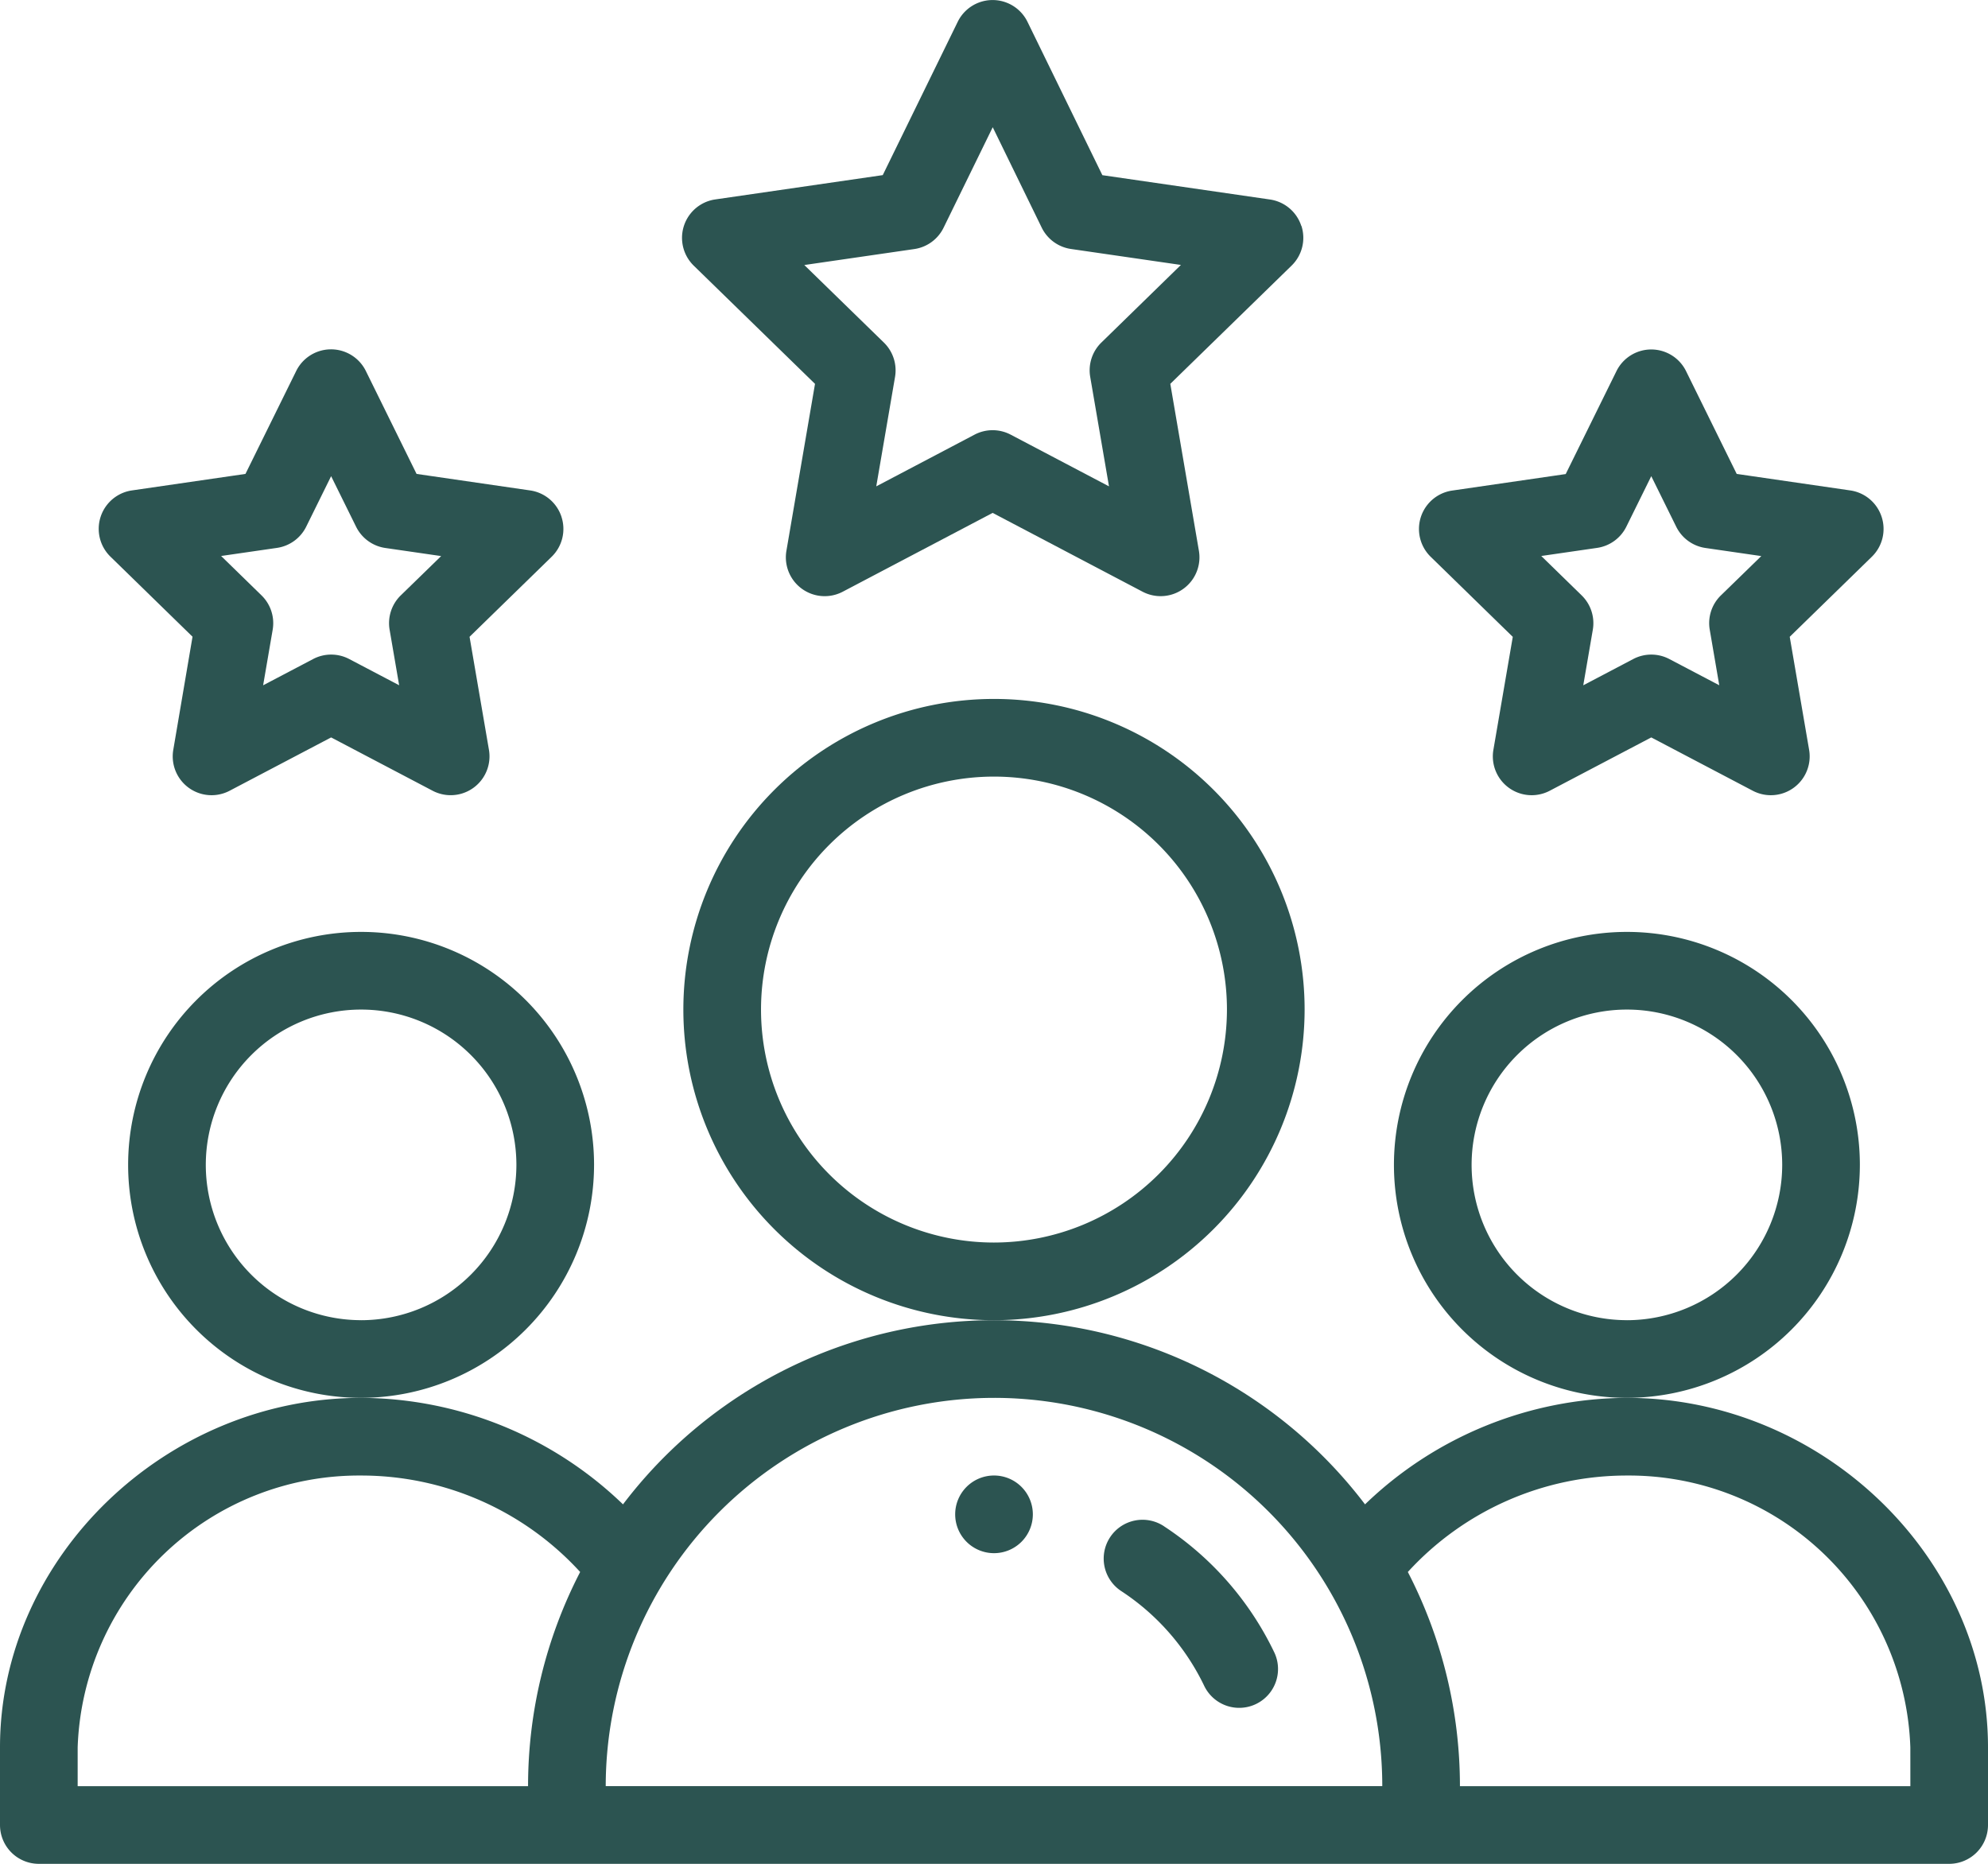
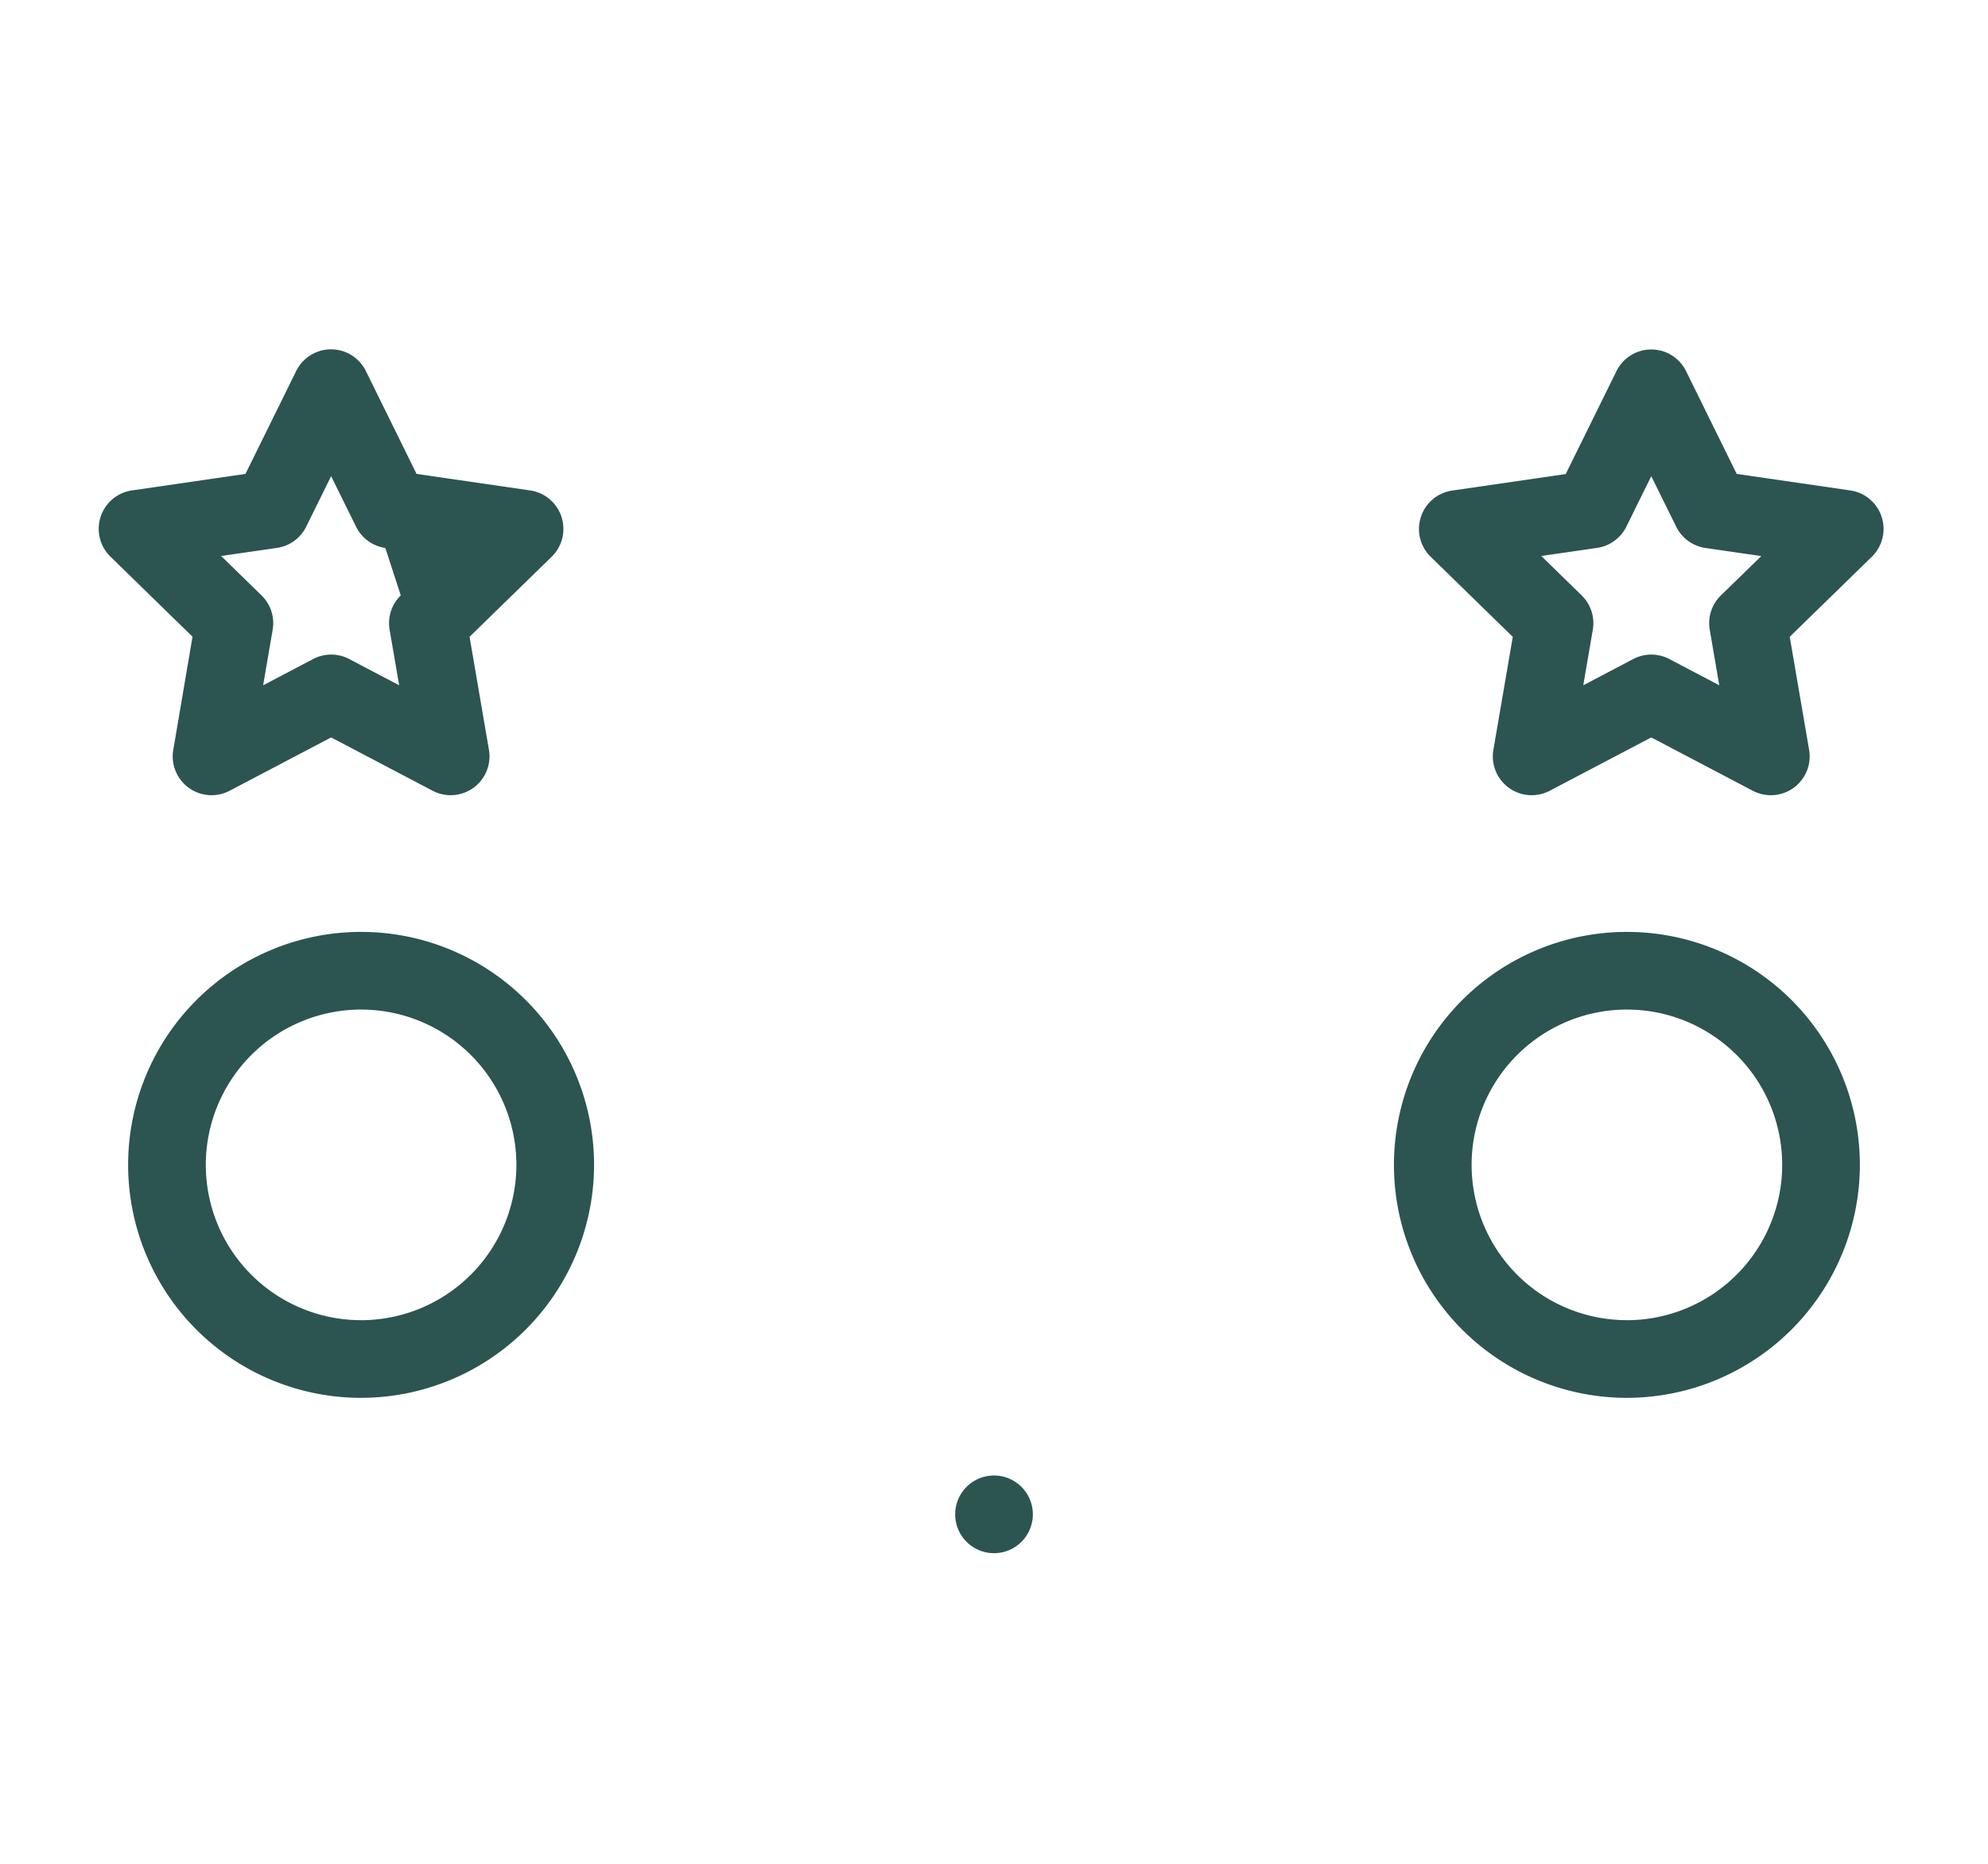
<svg xmlns="http://www.w3.org/2000/svg" width="69.523" height="65.178" viewBox="0 0 69.523 65.178">
  <path d="M248.716,381.358A1.358,1.358,0,1,1,247.358,380,1.358,1.358,0,0,1,248.716,381.358Zm0,0" transform="translate(-212.596 -328.401)" fill="#2c5451" />
  <path d="M375.294,248.147a8.147,8.147,0,1,0-8.147,8.147A8.156,8.156,0,0,0,375.294,248.147Zm-8.147,5.431a5.431,5.431,0,1,1,5.431-5.431A5.438,5.438,0,0,1,367.147,253.579Zm0,0" transform="translate(-310.252 -207.411)" fill="#2c5451" />
-   <path d="M56.895,342.716a13.268,13.268,0,0,0-9.158,3.724,16.291,16.291,0,0,0-25.95,0,13.272,13.272,0,0,0-9.159-3.724C5.783,342.716,0,348.312,0,354.937v2.716a1.358,1.358,0,0,0,1.358,1.358H68.165a1.358,1.358,0,0,0,1.358-1.358v-2.716C69.523,348.312,63.74,342.716,56.895,342.716ZM2.716,354.937a9.845,9.845,0,0,1,9.912-9.505,10.366,10.366,0,0,1,7.661,3.373,16.3,16.3,0,0,0-1.822,7.49H2.716Zm32.046-12.221A13.575,13.575,0,0,1,48.34,356.294H21.183A13.591,13.591,0,0,1,34.761,342.716Zm32.046,13.579H51.056a16.3,16.3,0,0,0-1.822-7.49,10.366,10.366,0,0,1,7.661-3.373,9.845,9.845,0,0,1,9.912,9.505Zm0,0" transform="translate(0 -293.832)" fill="#2c5451" />
  <path d="M49.294,248.147a8.147,8.147,0,1,0-8.147,8.147A8.156,8.156,0,0,0,49.294,248.147Zm-8.147,5.431a5.431,5.431,0,1,1,5.431-5.431A5.438,5.438,0,0,1,41.147,253.579Zm0,0" transform="translate(-28.519 -207.411)" fill="#2c5451" />
-   <path d="M197.726,190.863a10.863,10.863,0,1,0-10.863,10.863A10.875,10.875,0,0,0,197.726,190.863Zm-10.863,8.147a8.147,8.147,0,1,1,8.147-8.147A8.156,8.156,0,0,1,186.863,199.01Zm0,0" transform="translate(-152.102 -155.558)" fill="#2c5451" />
-   <path d="M197.308,7.9a1.357,1.357,0,0,0-1.1-.924l-5.857-.85L187.732.762a1.358,1.358,0,0,0-2.439,0l-2.622,5.362-5.857.85a1.358,1.358,0,0,0-.753,2.316l4.241,4.134-1,5.837a1.358,1.358,0,0,0,1.971,1.431l5.241-2.756,5.243,2.756a1.358,1.358,0,0,0,1.97-1.432l-1-5.837,4.241-4.134a1.357,1.357,0,0,0,.344-1.392Zm-6.992,4.079a1.358,1.358,0,0,0-.39,1.2l.657,3.829L187.145,15.2a1.359,1.359,0,0,0-1.264,0l-3.437,1.808.657-3.829a1.359,1.359,0,0,0-.391-1.2l-2.782-2.711,3.843-.558A1.356,1.356,0,0,0,184.8,7.96l1.717-3.511L188.23,7.96a1.357,1.357,0,0,0,1.025.747l3.843.558Zm0,0" transform="translate(-151.8)" fill="#2c5451" />
  <path d="M381.629,95.853a1.357,1.357,0,0,0-1.1-.924l-3.968-.577-1.774-3.6A1.357,1.357,0,0,0,373.573,90h0a1.357,1.357,0,0,0-1.217.757l-1.775,3.6-3.969.577a1.358,1.358,0,0,0-.753,2.316l2.871,2.8L368.052,104a1.358,1.358,0,0,0,1.97,1.432l3.551-1.865,3.55,1.865a1.358,1.358,0,0,0,1.97-1.432l-.678-3.952,2.872-2.8a1.357,1.357,0,0,0,.343-1.392ZM376.008,98.6a1.355,1.355,0,0,0-.39,1.2l.333,1.943-1.746-.917a1.358,1.358,0,0,0-1.263,0l-1.747.918.334-1.944a1.358,1.358,0,0,0-.39-1.2l-1.413-1.378,1.952-.283A1.358,1.358,0,0,0,372.7,96.2l.873-1.769.873,1.768a1.358,1.358,0,0,0,1.023.743l1.952.283Zm0,0" transform="translate(-315.826 -77.779)" fill="#2c5451" />
-   <path d="M41.629,95.853a1.357,1.357,0,0,0-1.1-.924l-3.968-.577-1.774-3.6a1.358,1.358,0,0,0-2.435,0l-1.775,3.6-3.969.577a1.358,1.358,0,0,0-.753,2.316l2.871,2.8L28.053,104a1.358,1.358,0,0,0,1.97,1.432l3.55-1.865,3.55,1.865A1.358,1.358,0,0,0,39.092,104l-.678-3.952,2.872-2.8a1.357,1.357,0,0,0,.343-1.392ZM36.008,98.6a1.358,1.358,0,0,0-.39,1.2l.334,1.943-1.746-.917a1.357,1.357,0,0,0-1.263,0l-1.748.918.334-1.944a1.357,1.357,0,0,0-.39-1.2l-1.413-1.378,1.953-.283A1.358,1.358,0,0,0,32.7,96.2l.873-1.769.873,1.768a1.358,1.358,0,0,0,1.023.743l1.952.283Zm0,0" transform="translate(-21.993 -77.779)" fill="#2c5451" />
-   <path d="M286.431,391.672a1.358,1.358,0,1,0-1.491,2.27,8.2,8.2,0,0,1,2.9,3.325,1.358,1.358,0,0,0,2.452-1.167,10.906,10.906,0,0,0-3.863-4.428Zm0,0" transform="translate(-245.719 -338.295)" fill="#2c5451" />
+   <path d="M41.629,95.853a1.357,1.357,0,0,0-1.1-.924l-3.968-.577-1.774-3.6a1.358,1.358,0,0,0-2.435,0l-1.775,3.6-3.969.577a1.358,1.358,0,0,0-.753,2.316l2.871,2.8L28.053,104a1.358,1.358,0,0,0,1.97,1.432l3.55-1.865,3.55,1.865A1.358,1.358,0,0,0,39.092,104l-.678-3.952,2.872-2.8a1.357,1.357,0,0,0,.343-1.392ZM36.008,98.6a1.358,1.358,0,0,0-.39,1.2l.334,1.943-1.746-.917a1.357,1.357,0,0,0-1.263,0l-1.748.918.334-1.944a1.357,1.357,0,0,0-.39-1.2l-1.413-1.378,1.953-.283A1.358,1.358,0,0,0,32.7,96.2l.873-1.769.873,1.768a1.358,1.358,0,0,0,1.023.743Zm0,0" transform="translate(-21.993 -77.779)" fill="#2c5451" />
</svg>